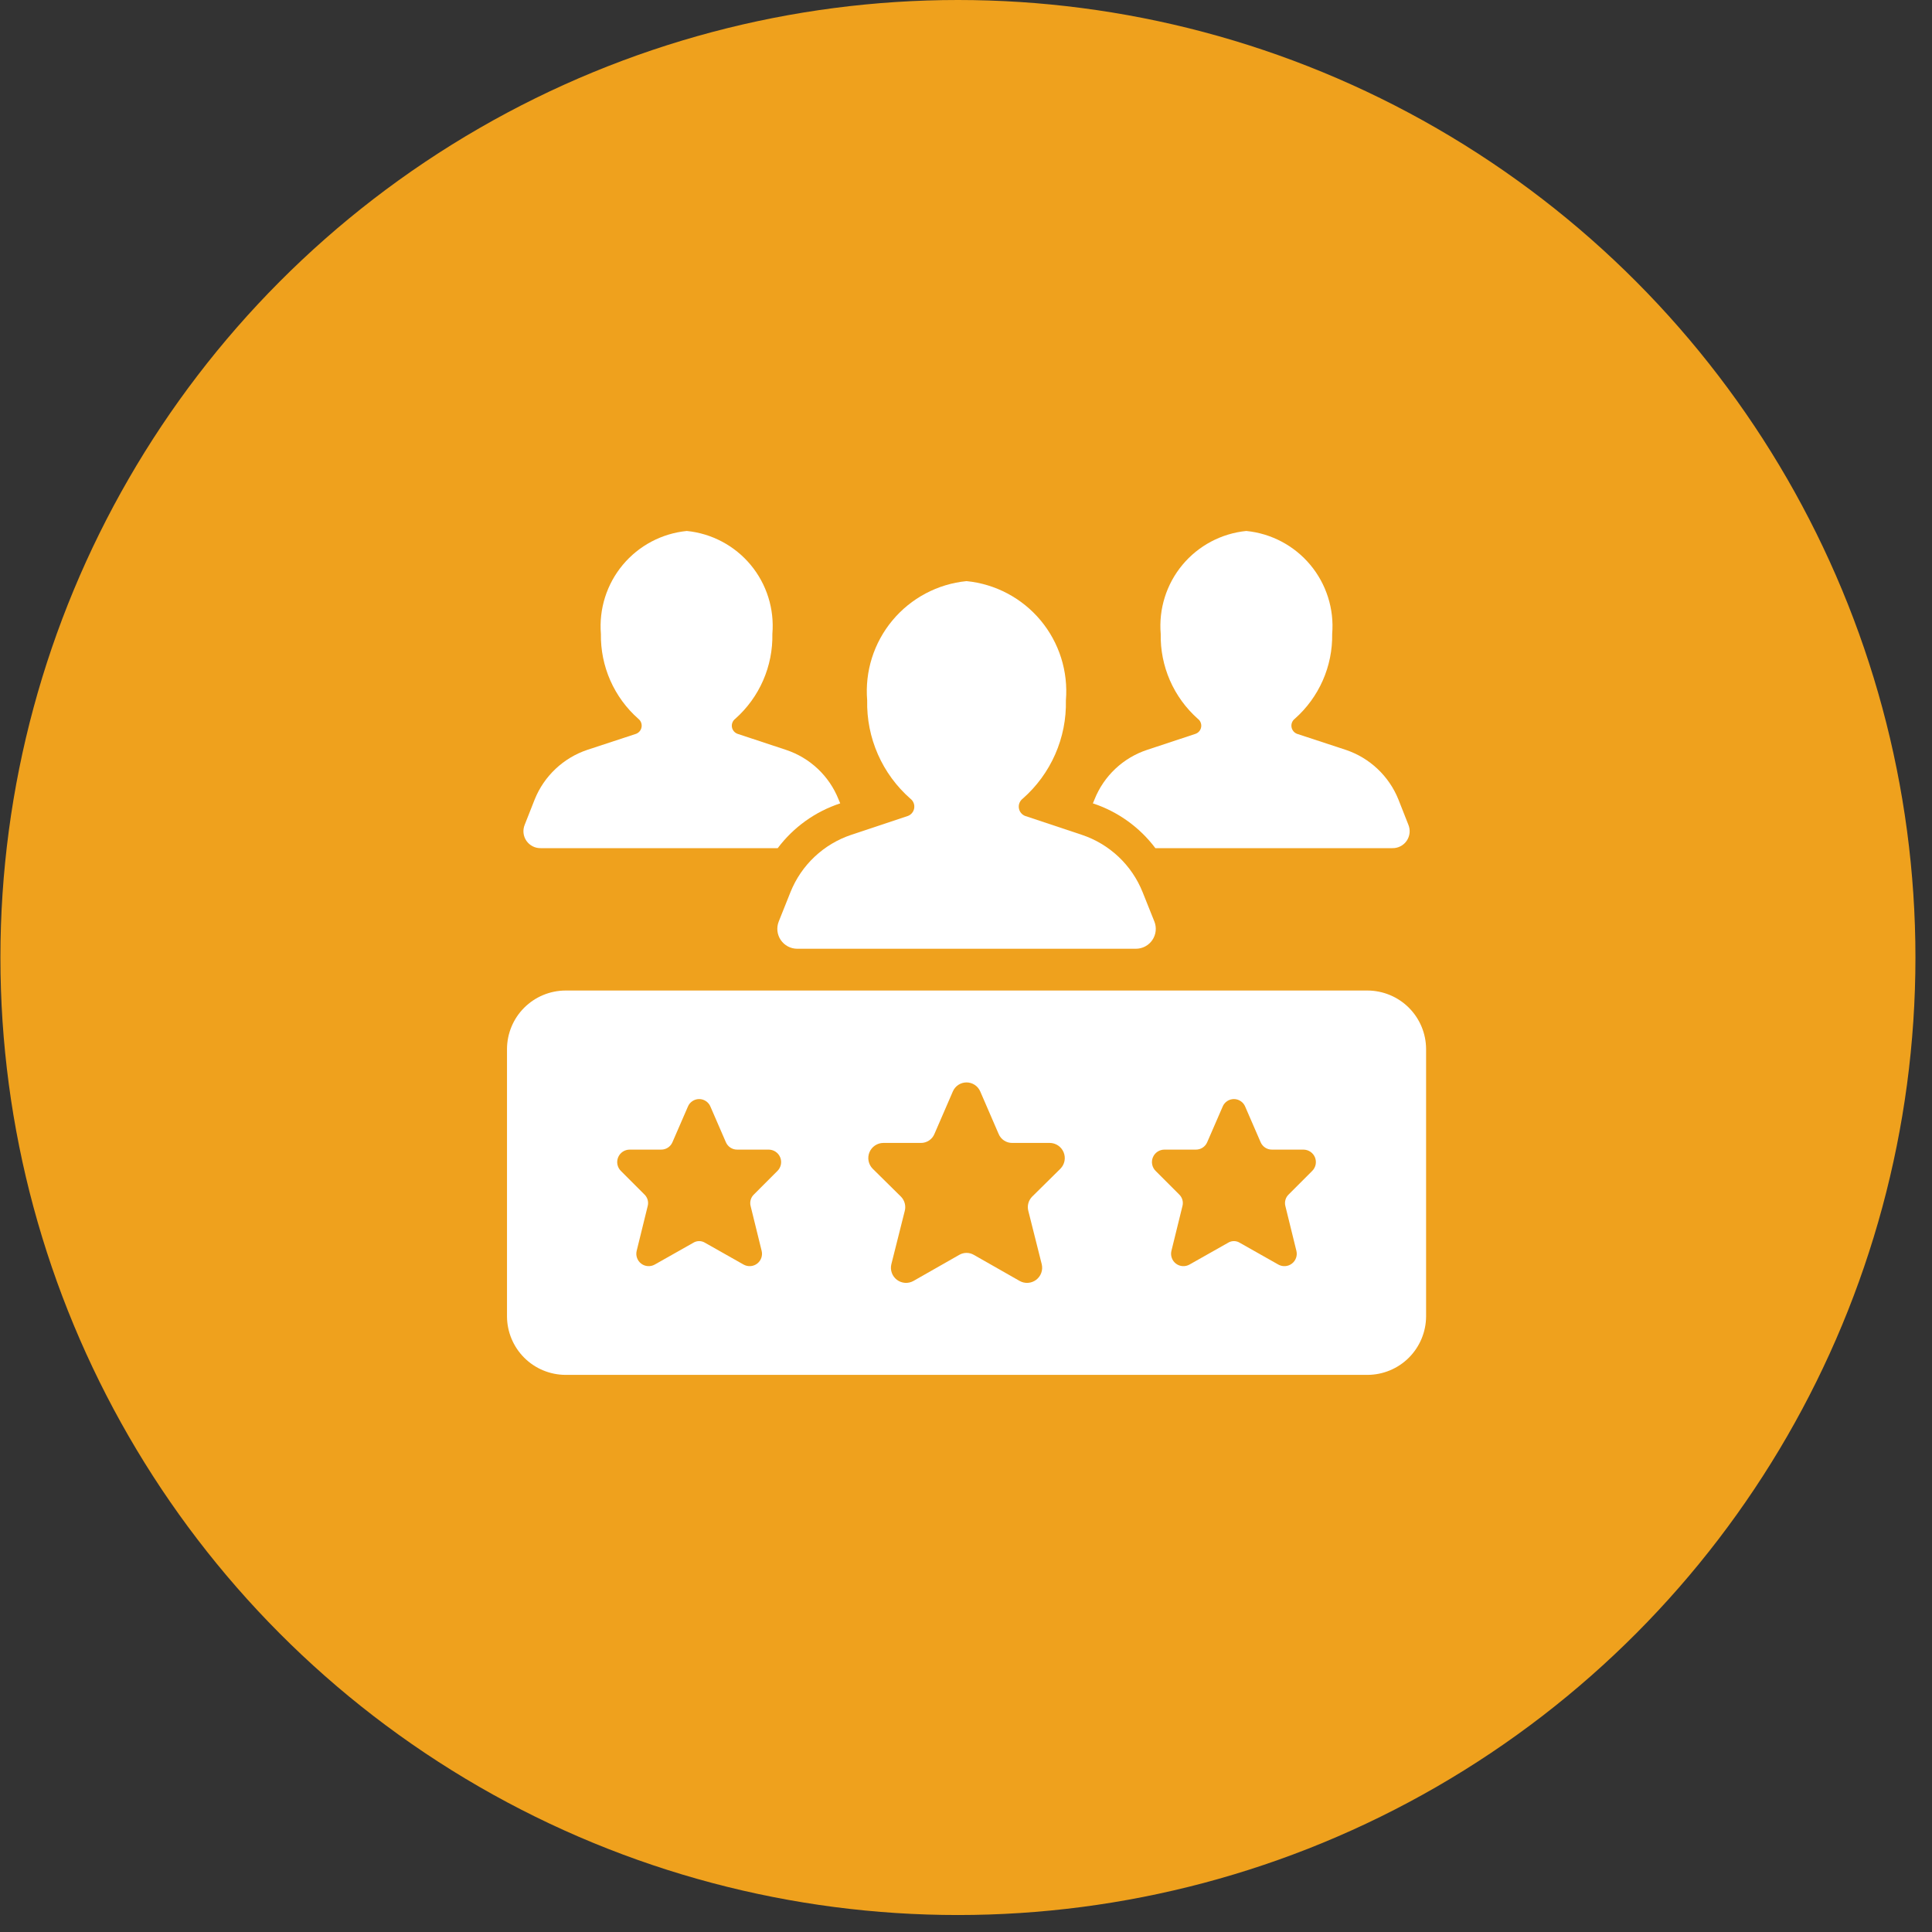
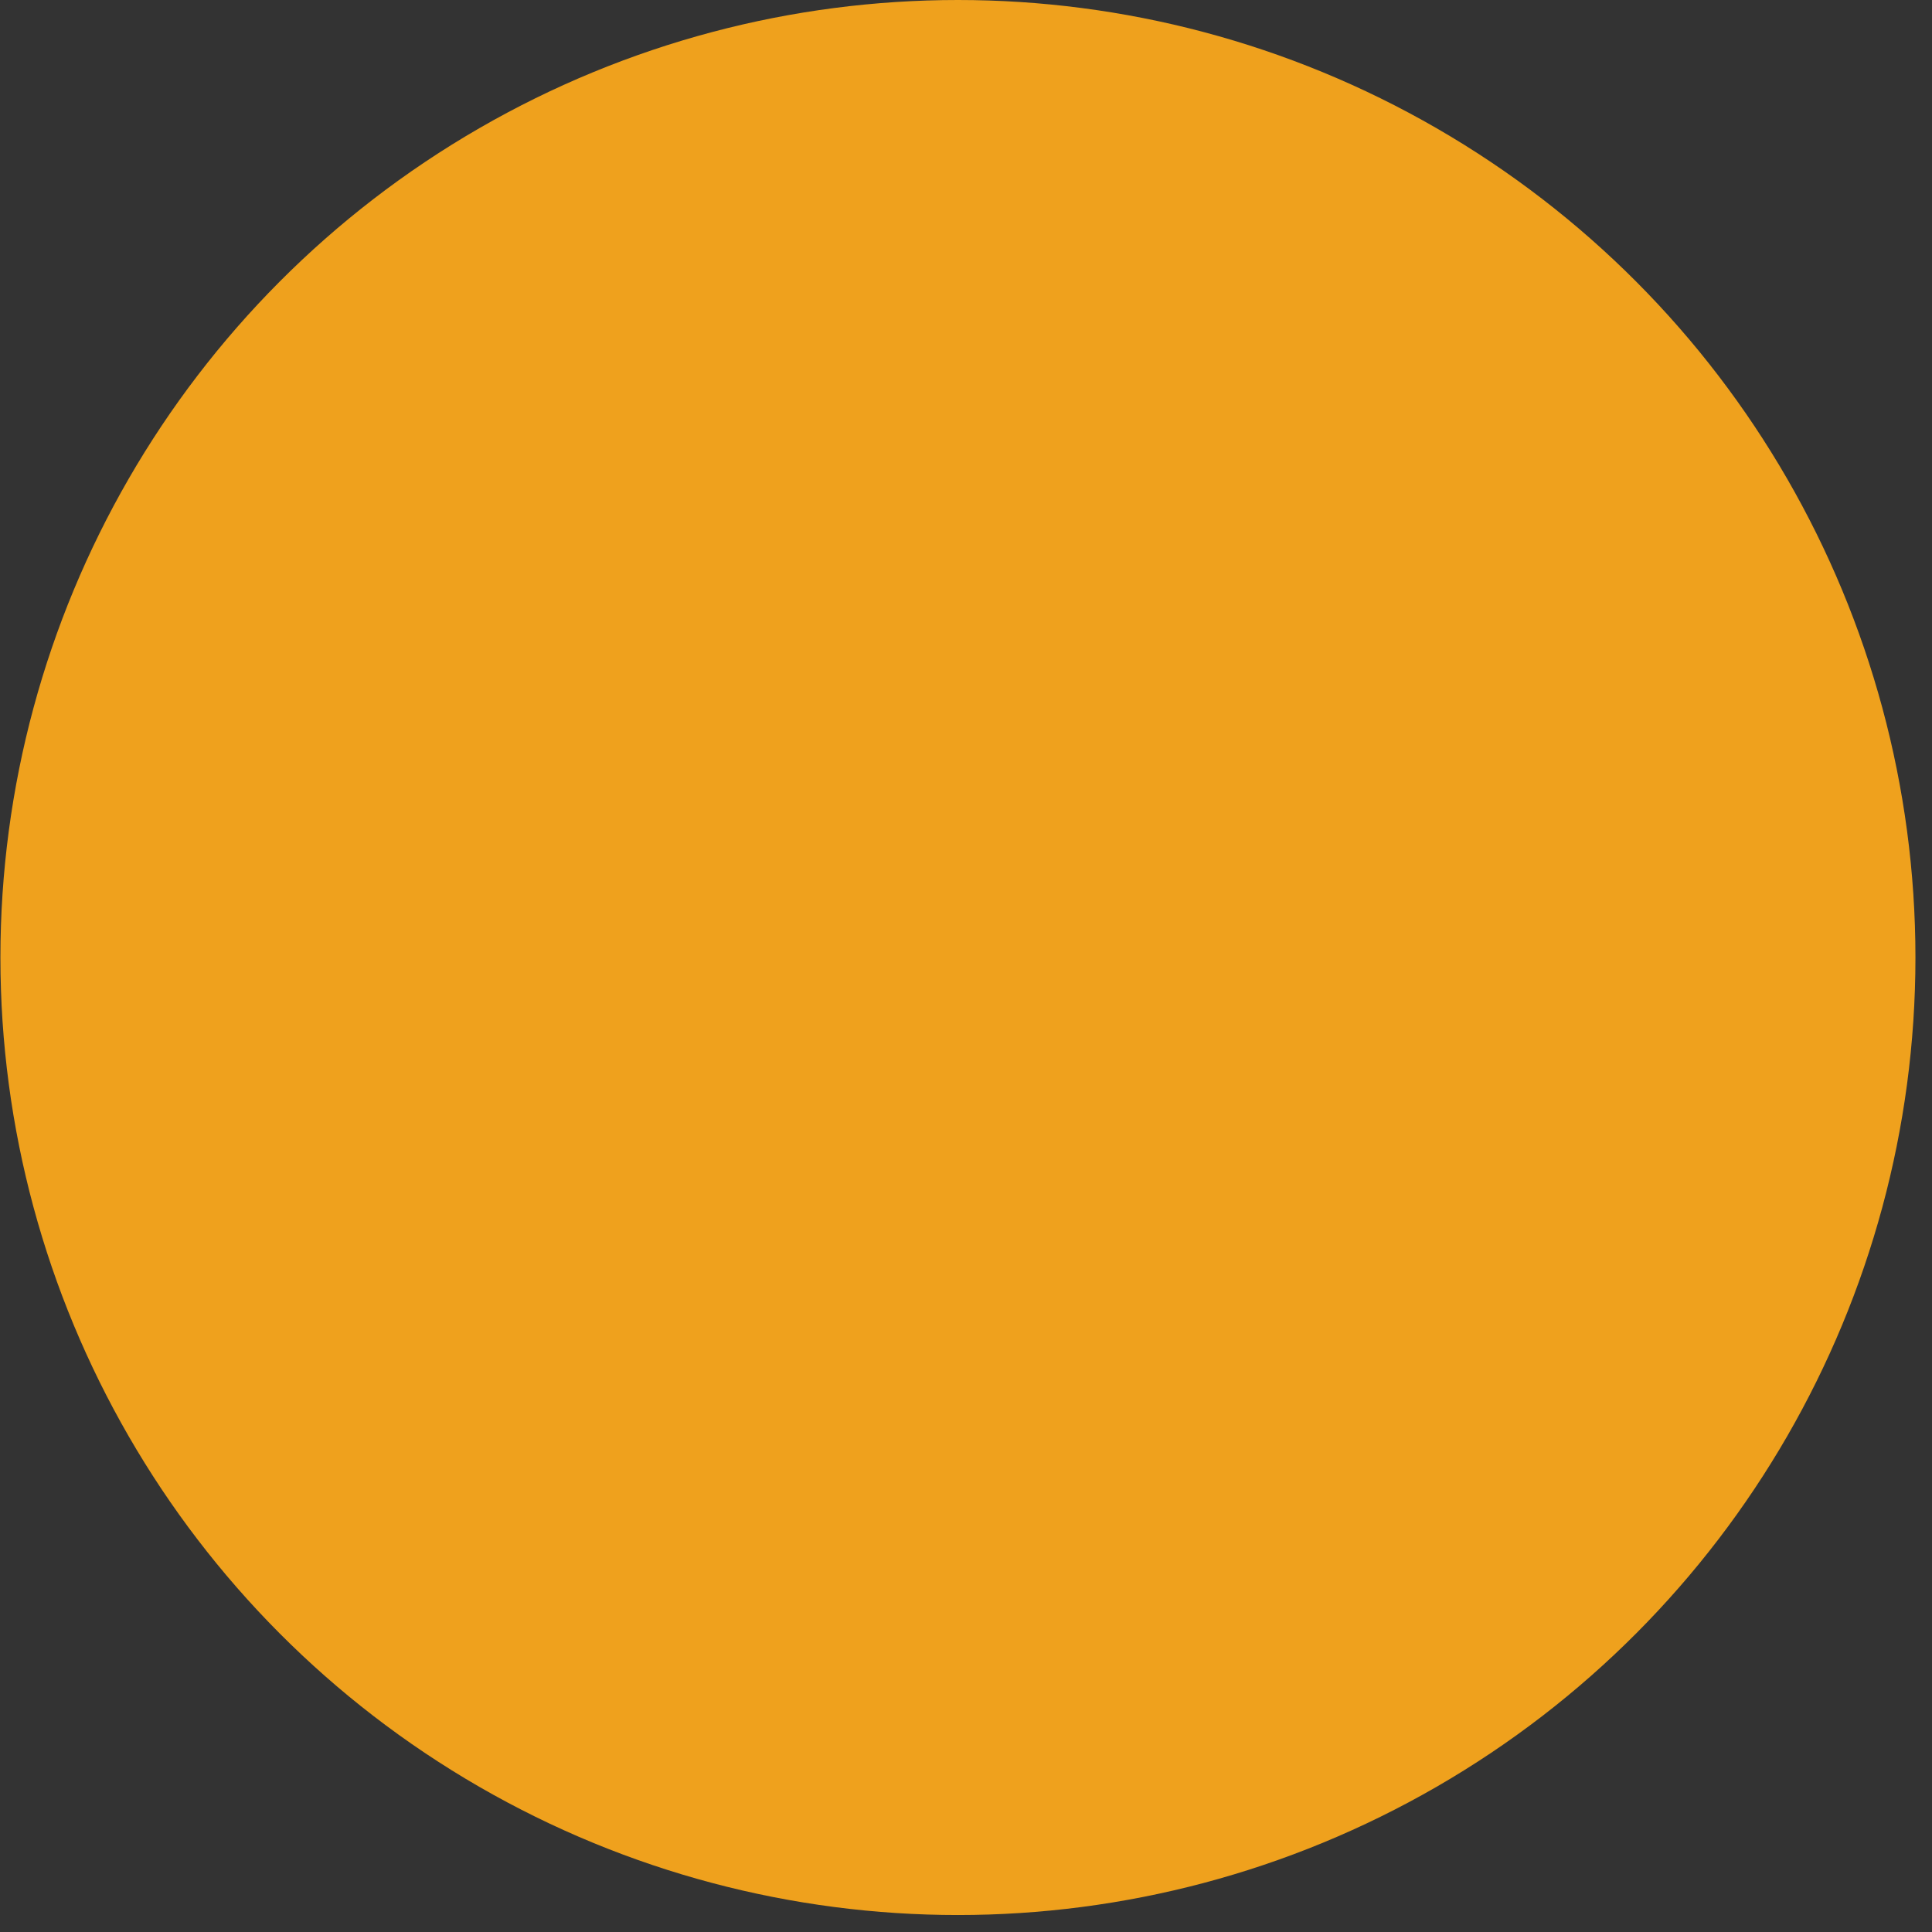
<svg xmlns="http://www.w3.org/2000/svg" width="112" height="112" viewBox="0 0 112 112" fill="none">
  <rect x="0" y="0" width="112" height="112" fill="#333333" stroke="none" />
  <circle cx="55.532" cy="55.508" r="55.508" fill="#EFA11D" />
-   <path d="M79.281 57.422H32.781C31.883 57.426 31.023 57.785 30.388 58.419C29.753 59.054 29.395 59.914 29.391 60.812V76.312C29.395 77.21 29.753 78.07 30.388 78.706C31.023 79.341 31.883 79.699 32.781 79.703H79.281C80.179 79.699 81.039 79.341 81.674 78.706C82.309 78.07 82.668 77.21 82.672 76.312V60.812C82.668 59.914 82.309 59.054 81.674 58.419C81.039 57.785 80.179 57.426 79.281 57.422ZM45.065 67.884L43.709 69.241C43.618 69.326 43.553 69.434 43.519 69.553C43.485 69.672 43.483 69.799 43.515 69.919L44.154 72.515C44.187 72.65 44.18 72.793 44.133 72.924C44.086 73.055 44.002 73.17 43.891 73.254C43.78 73.339 43.647 73.389 43.508 73.398C43.369 73.408 43.23 73.377 43.108 73.309L40.88 72.05C40.776 71.983 40.655 71.948 40.531 71.948C40.408 71.948 40.287 71.983 40.182 72.05L37.954 73.309C37.833 73.377 37.694 73.408 37.555 73.398C37.416 73.389 37.282 73.339 37.171 73.254C37.06 73.17 36.976 73.055 36.93 72.924C36.883 72.793 36.875 72.65 36.908 72.515L37.547 69.919C37.579 69.799 37.578 69.672 37.544 69.553C37.51 69.434 37.444 69.326 37.354 69.241L35.998 67.884C35.895 67.784 35.824 67.655 35.795 67.515C35.765 67.374 35.779 67.228 35.833 67.095C35.887 66.962 35.979 66.848 36.098 66.768C36.217 66.688 36.358 66.645 36.501 66.644H38.322C38.462 66.646 38.599 66.607 38.716 66.531C38.834 66.455 38.926 66.346 38.981 66.218L39.873 64.164C39.924 64.032 40.015 63.918 40.132 63.838C40.25 63.757 40.389 63.714 40.531 63.714C40.674 63.714 40.813 63.757 40.93 63.838C41.048 63.918 41.138 64.032 41.19 64.164L42.081 66.218C42.137 66.346 42.229 66.455 42.346 66.531C42.463 66.607 42.6 66.646 42.74 66.644H44.561C44.705 66.645 44.845 66.688 44.964 66.768C45.083 66.848 45.176 66.962 45.23 67.095C45.284 67.228 45.297 67.374 45.268 67.515C45.238 67.655 45.168 67.784 45.065 67.884ZM61.476 67.749L59.829 69.376C59.724 69.484 59.649 69.618 59.611 69.764C59.574 69.911 59.575 70.064 59.616 70.209L60.391 73.29C60.43 73.456 60.421 73.629 60.364 73.789C60.306 73.95 60.203 74.09 60.068 74.192C59.932 74.295 59.77 74.356 59.6 74.368C59.43 74.38 59.26 74.342 59.112 74.259L56.458 72.748C56.328 72.671 56.181 72.632 56.031 72.632C55.881 72.632 55.734 72.671 55.605 72.748L52.951 74.259C52.802 74.342 52.633 74.38 52.463 74.368C52.293 74.356 52.13 74.295 51.995 74.192C51.859 74.09 51.756 73.95 51.699 73.789C51.642 73.629 51.632 73.456 51.672 73.29L52.447 70.209C52.487 70.064 52.489 69.911 52.451 69.764C52.414 69.618 52.339 69.484 52.234 69.376L50.587 67.749C50.466 67.626 50.385 67.47 50.352 67.301C50.319 67.132 50.337 66.957 50.403 66.798C50.469 66.639 50.581 66.503 50.724 66.406C50.867 66.31 51.035 66.258 51.207 66.257H53.377C53.547 66.26 53.713 66.211 53.855 66.118C53.997 66.025 54.107 65.891 54.171 65.734L55.237 63.273C55.303 63.118 55.414 62.985 55.555 62.892C55.697 62.799 55.862 62.749 56.031 62.749C56.2 62.749 56.366 62.799 56.507 62.892C56.648 62.985 56.759 63.118 56.826 63.273L57.891 65.734C57.956 65.891 58.066 66.025 58.208 66.118C58.349 66.211 58.516 66.26 58.686 66.257H60.856C61.028 66.258 61.196 66.31 61.339 66.406C61.482 66.503 61.593 66.639 61.659 66.798C61.725 66.957 61.743 67.132 61.711 67.301C61.678 67.47 61.596 67.626 61.476 67.749ZM76.065 67.884L74.709 69.241C74.618 69.326 74.553 69.434 74.519 69.553C74.485 69.672 74.483 69.799 74.515 69.919L75.154 72.515C75.187 72.65 75.18 72.793 75.133 72.924C75.086 73.055 75.002 73.17 74.891 73.254C74.78 73.339 74.647 73.389 74.508 73.398C74.369 73.408 74.23 73.377 74.108 73.309L71.88 72.05C71.776 71.983 71.655 71.948 71.531 71.948C71.408 71.948 71.287 71.983 71.183 72.05L68.954 73.309C68.833 73.377 68.694 73.408 68.555 73.398C68.416 73.389 68.282 73.339 68.171 73.254C68.06 73.17 67.976 73.055 67.93 72.924C67.883 72.793 67.875 72.65 67.908 72.515L68.547 69.919C68.579 69.799 68.578 69.672 68.544 69.553C68.51 69.434 68.444 69.326 68.354 69.241L66.998 67.884C66.895 67.784 66.824 67.655 66.795 67.515C66.765 67.374 66.778 67.228 66.833 67.095C66.887 66.962 66.979 66.848 67.098 66.768C67.217 66.688 67.358 66.645 67.501 66.644H69.323C69.462 66.646 69.599 66.607 69.716 66.531C69.834 66.455 69.926 66.346 69.981 66.218L70.873 64.164C70.924 64.032 71.015 63.918 71.132 63.838C71.25 63.757 71.389 63.714 71.531 63.714C71.674 63.714 71.813 63.757 71.93 63.838C72.048 63.918 72.138 64.032 72.19 64.164L73.081 66.218C73.137 66.346 73.229 66.455 73.346 66.531C73.463 66.607 73.6 66.646 73.74 66.644H75.561C75.705 66.645 75.845 66.688 75.964 66.768C76.083 66.848 76.176 66.962 76.23 67.095C76.284 67.228 76.297 67.374 76.268 67.515C76.238 67.655 76.168 67.784 76.065 67.884ZM46.212 55H65.85C66.039 55 66.224 54.953 66.39 54.865C66.556 54.777 66.698 54.649 66.803 54.494C66.909 54.338 66.975 54.159 66.995 53.972C67.015 53.785 66.99 53.596 66.92 53.421L66.24 51.722C65.929 50.944 65.453 50.244 64.844 49.669C64.235 49.095 63.508 48.66 62.714 48.395L59.447 47.308C59.348 47.274 59.261 47.213 59.194 47.133C59.126 47.053 59.082 46.956 59.066 46.852C59.049 46.749 59.061 46.643 59.1 46.546C59.139 46.449 59.203 46.364 59.286 46.301C60.095 45.591 60.738 44.713 61.171 43.728C61.604 42.744 61.816 41.676 61.791 40.6C61.93 38.923 61.404 37.258 60.327 35.965C59.249 34.672 57.706 33.854 56.031 33.688C54.356 33.854 52.813 34.672 51.736 35.965C50.658 37.258 50.132 38.923 50.271 40.6C50.247 41.676 50.459 42.744 50.892 43.728C51.324 44.713 51.968 45.591 52.776 46.301C52.859 46.364 52.924 46.449 52.963 46.546C53.002 46.643 53.013 46.749 52.997 46.852C52.98 46.956 52.936 47.053 52.869 47.133C52.802 47.213 52.714 47.274 52.615 47.308L49.351 48.395C48.556 48.66 47.829 49.095 47.22 49.669C46.61 50.244 46.134 50.944 45.823 51.722L45.144 53.421C45.075 53.596 45.049 53.785 45.069 53.971C45.09 54.158 45.155 54.337 45.261 54.493C45.366 54.648 45.508 54.776 45.673 54.864C45.839 54.953 46.024 54.999 46.212 55Z" fill="white" />
-   <path d="M30.999 46.339L30.418 47.812C30.356 47.963 30.332 48.127 30.349 48.289C30.366 48.452 30.424 48.607 30.516 48.742C30.608 48.876 30.733 48.986 30.878 49.06C31.023 49.135 31.185 49.172 31.348 49.168H45.085C45.999 47.953 47.263 47.047 48.708 46.572L48.611 46.339C48.344 45.669 47.933 45.064 47.407 44.569C46.882 44.074 46.255 43.699 45.569 43.472L42.76 42.542C42.674 42.512 42.598 42.459 42.54 42.39C42.482 42.32 42.444 42.236 42.43 42.147C42.416 42.057 42.427 41.965 42.461 41.882C42.495 41.797 42.552 41.724 42.624 41.67C43.317 41.054 43.869 40.295 44.24 39.446C44.611 38.596 44.794 37.676 44.775 36.749C44.897 35.302 44.446 33.865 43.518 32.748C42.59 31.632 41.26 30.925 39.815 30.781C38.368 30.924 37.035 31.629 36.103 32.746C35.172 33.862 34.717 35.3 34.835 36.749C34.82 37.677 35.006 38.598 35.38 39.447C35.755 40.297 36.309 41.055 37.005 41.67C37.076 41.725 37.131 41.799 37.164 41.882C37.197 41.966 37.207 42.057 37.193 42.146C37.179 42.234 37.142 42.318 37.085 42.388C37.028 42.457 36.954 42.511 36.87 42.542L34.041 43.472C33.357 43.702 32.731 44.078 32.206 44.573C31.681 45.068 31.269 45.67 30.999 46.339ZM81.645 47.812L81.064 46.339C80.794 45.67 80.382 45.068 79.857 44.573C79.332 44.078 78.706 43.702 78.022 43.472L75.193 42.542C75.109 42.511 75.035 42.457 74.978 42.388C74.921 42.318 74.884 42.234 74.87 42.146C74.856 42.057 74.866 41.966 74.899 41.882C74.932 41.799 74.987 41.725 75.058 41.67C75.754 41.055 76.308 40.297 76.683 39.447C77.058 38.598 77.243 37.677 77.228 36.749C77.347 35.3 76.891 33.862 75.96 32.746C75.028 31.629 73.695 30.924 72.248 30.781C70.804 30.925 69.473 31.632 68.545 32.748C67.617 33.865 67.166 35.302 67.288 36.749C67.269 37.676 67.452 38.596 67.823 39.446C68.194 40.295 68.746 41.054 69.439 41.67C69.512 41.724 69.568 41.797 69.602 41.882C69.636 41.965 69.647 42.057 69.633 42.147C69.619 42.236 69.581 42.32 69.523 42.39C69.465 42.459 69.389 42.512 69.303 42.542L66.494 43.472C65.809 43.699 65.181 44.074 64.656 44.569C64.13 45.064 63.719 45.669 63.452 46.339L63.355 46.572C64.8 47.047 66.064 47.953 66.978 49.168H80.715C80.879 49.172 81.04 49.135 81.185 49.06C81.331 48.986 81.455 48.876 81.547 48.742C81.639 48.607 81.697 48.452 81.714 48.289C81.731 48.127 81.707 47.963 81.645 47.812Z" fill="white" />
</svg>